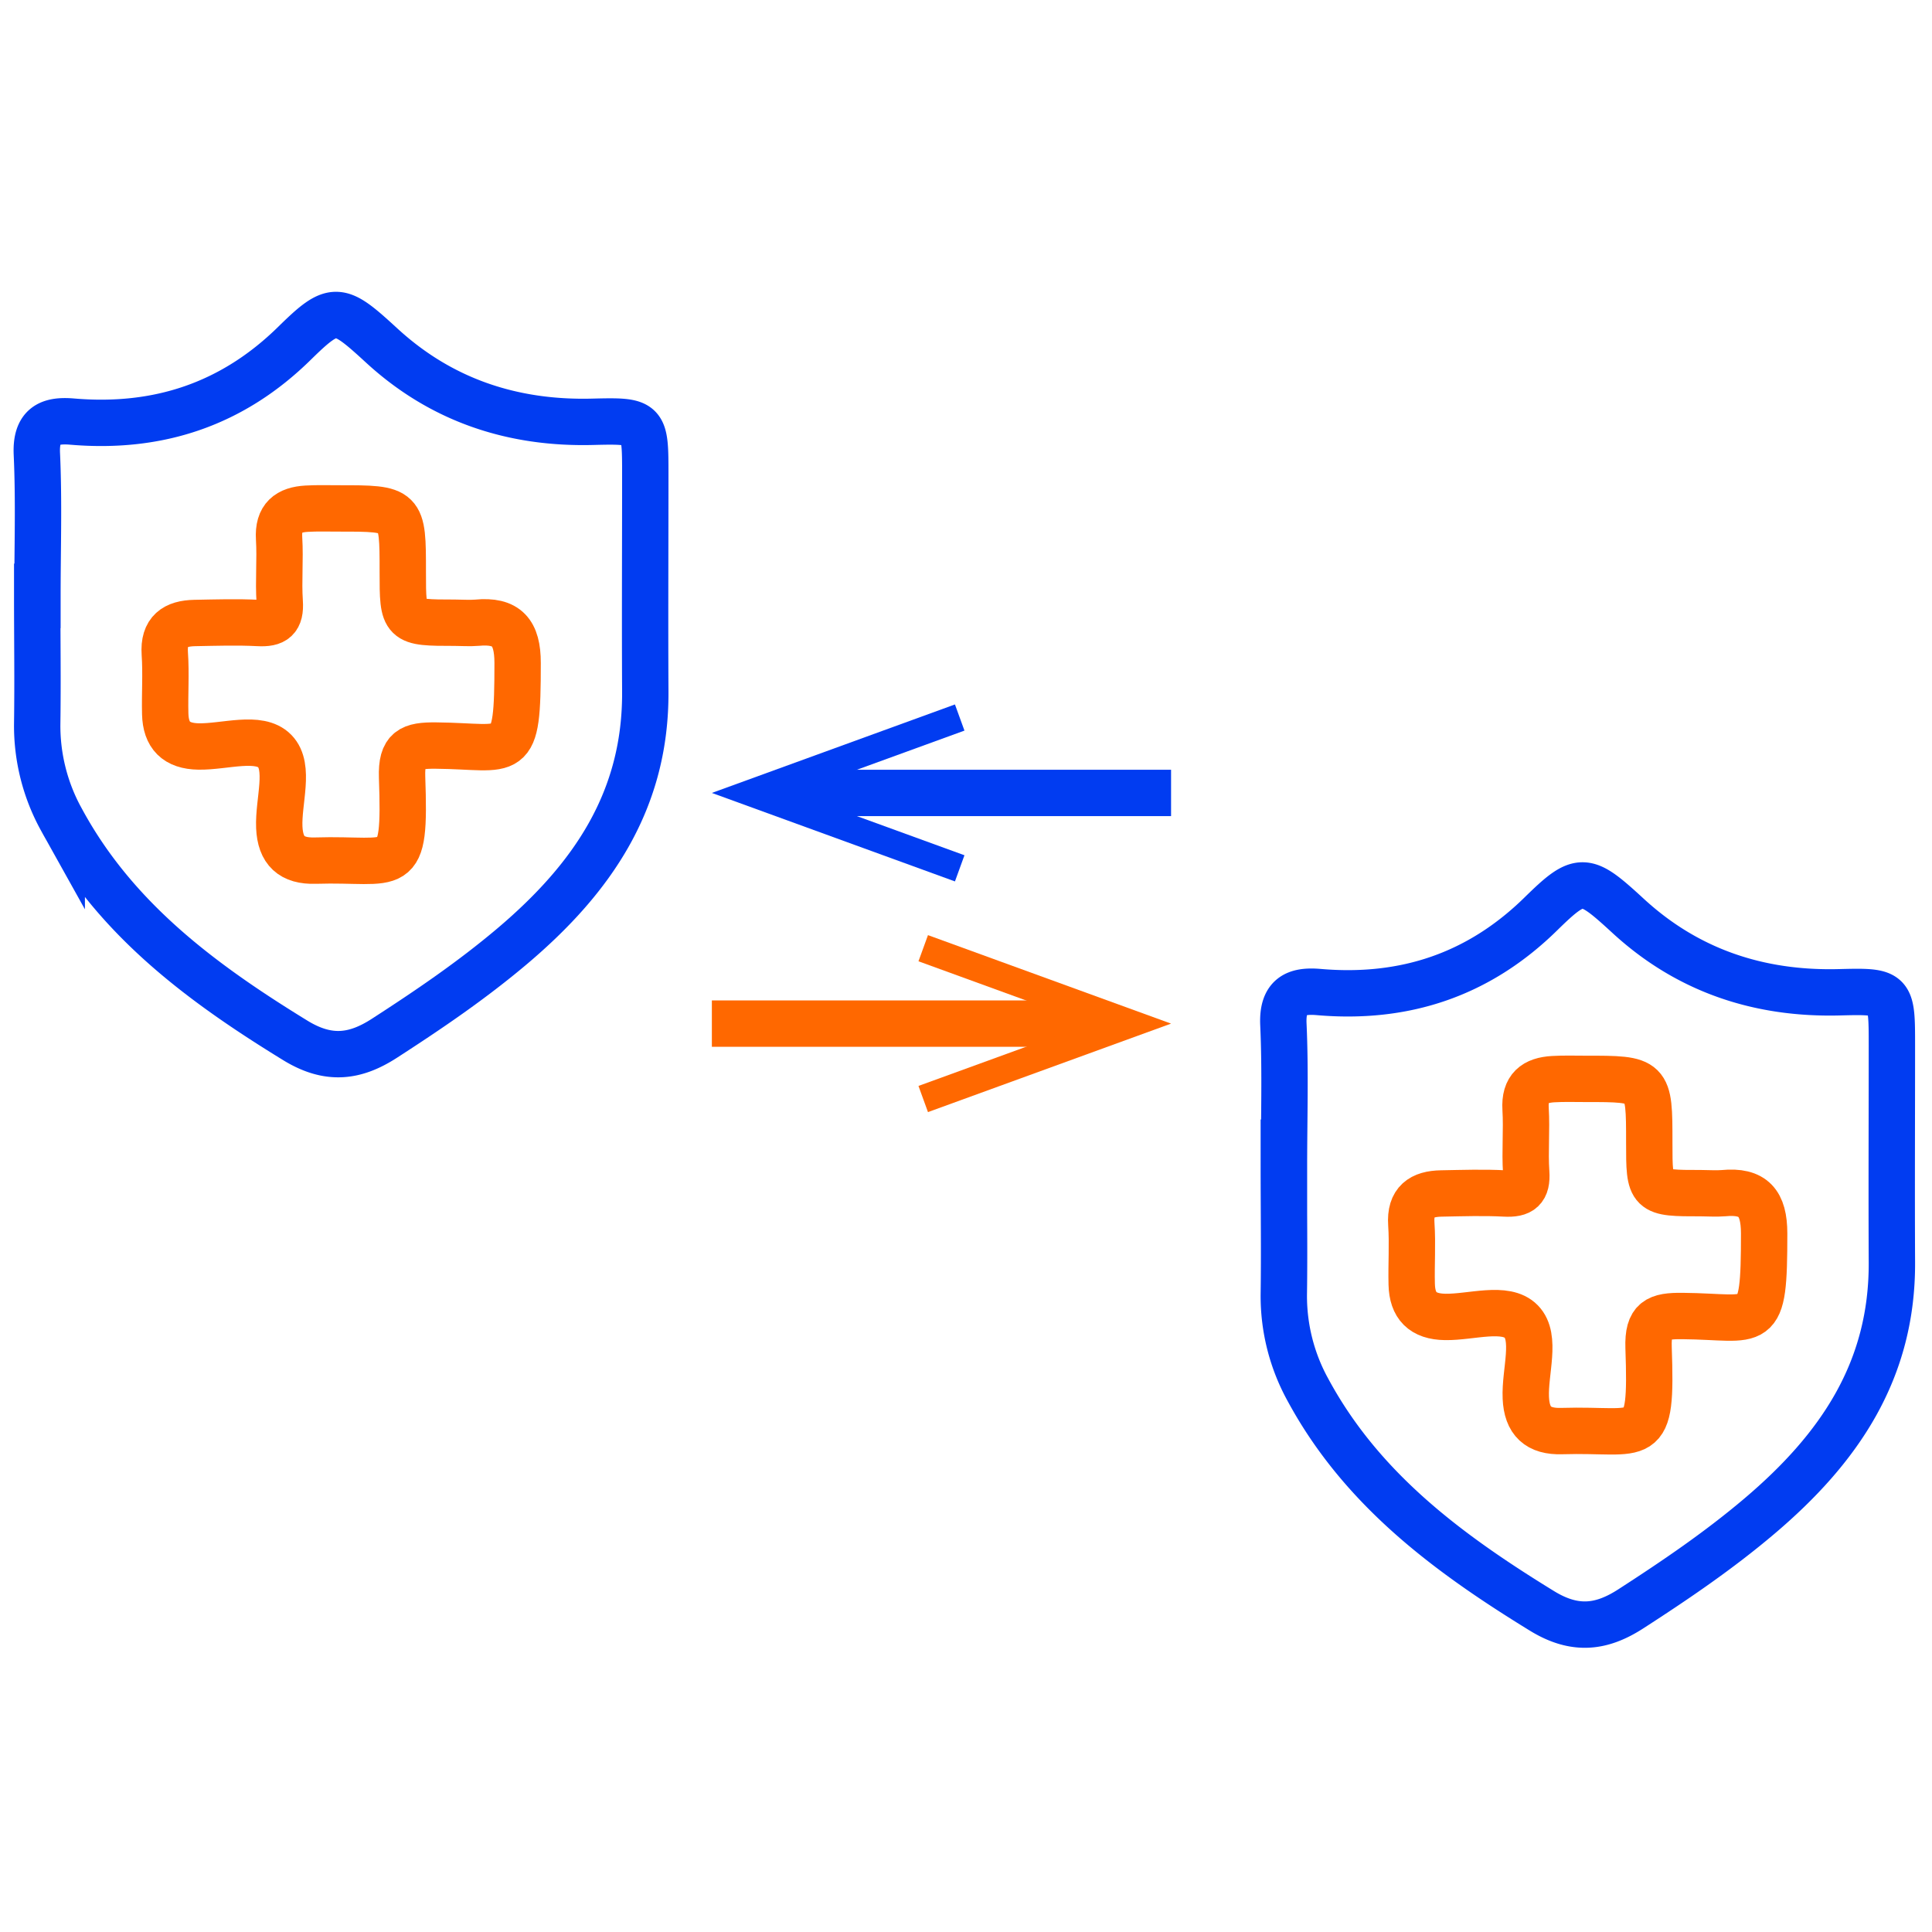
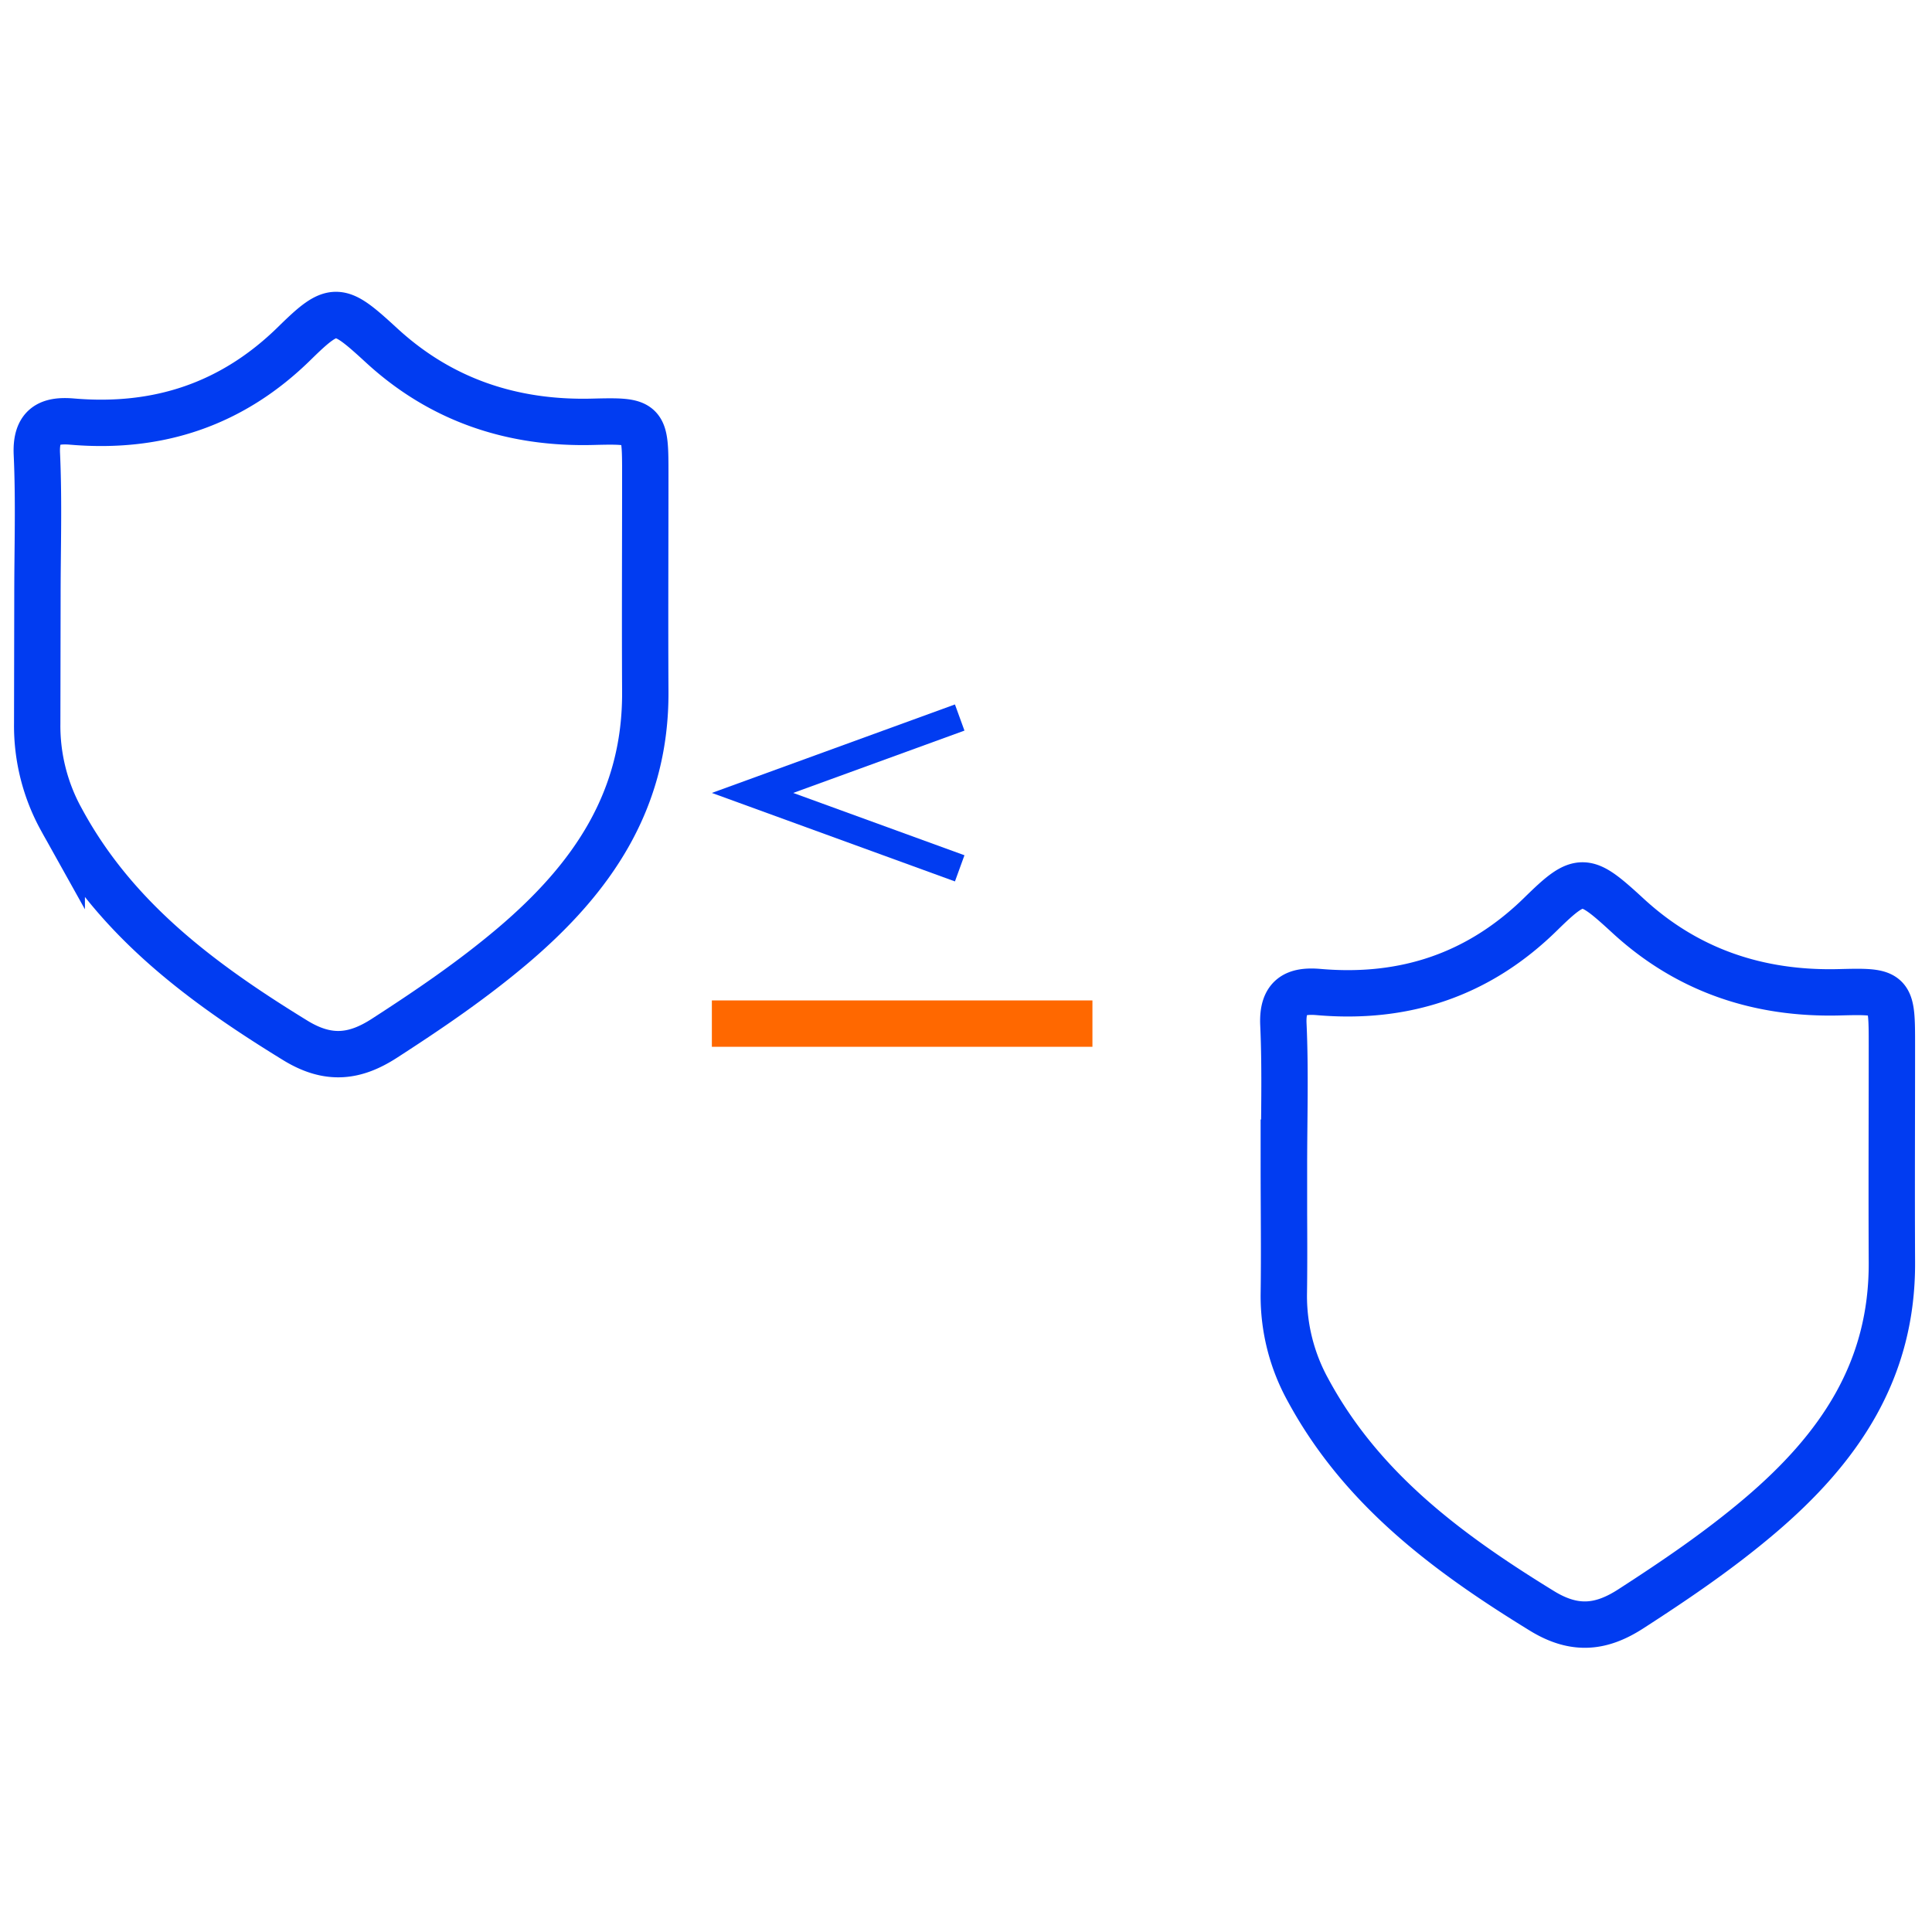
<svg xmlns="http://www.w3.org/2000/svg" width="500" height="500" viewBox="0 0 500 500">
  <defs>
    <style>.ae560274-2e50-4252-ac88-59c36892f36f,.ef0bbc60-da72-4b33-8d97-1d85b34b37f3{fill:none;stroke-miterlimit:10;stroke-width:12px;}.ef0bbc60-da72-4b33-8d97-1d85b34b37f3{stroke:#013cf1;}.a7712e04-e26b-4edb-861f-cac81264560b{fill:#013cf1;}.ae560274-2e50-4252-ac88-59c36892f36f{stroke:#ff6800;}.ee09b3c9-3411-4e49-a3b7-2ddad8fa776f{fill:#ff6800;}</style>
  </defs>
  <g id="bcba2117-4a68-4e7f-aaa9-4db0debd69d6" data-name="color_4">
    <path class="ef0bbc60-da72-4b33-8d97-1d85b34b37f3" d="M332.29,301.85c0-12.24.4-24.51-.15-36.73-.33-7.31,3.19-8.9,9.17-8.38,22.27,1.92,41.49-4.49,57.57-20.33,10.2-10,11.41-9.55,22.5.64,15.35,14.12,33.77,20.27,54.57,19.75,13.65-.35,13.67-.22,13.67,13.76,0,18.67-.09,37.35,0,56,.18,28.06-13.55,48.25-34.3,65.83-10.55,8.94-21.74,16.53-33.21,23.94-7.49,4.85-14.41,5.88-23.06.56-24.22-14.87-46.56-31.39-60.45-57a50.31,50.31,0,0,1-6.35-25c.16-11,0-22.05,0-33.07Z" />
-     <path class="ef0bbc60-da72-4b33-8d97-1d85b34b37f3" d="M9.69,154.22c0-12.25.41-24.51-.15-36.73-.33-7.31,3.2-8.9,9.17-8.38C41,111,60.2,104.62,76.29,88.77c10.19-10,11.4-9.54,22.49.65,15.36,14.12,33.78,20.27,54.58,19.74C167,108.82,167,109,167,122.93c0,18.67-.1,37.35,0,56,.18,28.06-13.56,48.25-34.3,65.83-10.56,8.94-21.74,16.53-33.21,23.94-7.5,4.85-14.41,5.87-23.06.56-24.23-14.87-46.57-31.39-60.45-57a50.14,50.14,0,0,1-6.35-25c.16-11,0-22,0-33.06Z" />
-     <line class="ef0bbc60-da72-4b33-8d97-1d85b34b37f3" x1="204.58" y1="205.21" x2="303.07" y2="205.21" />
+     <path class="ef0bbc60-da72-4b33-8d97-1d85b34b37f3" d="M9.69,154.22c0-12.25.41-24.51-.15-36.73-.33-7.31,3.2-8.9,9.17-8.38C41,111,60.2,104.62,76.29,88.77c10.19-10,11.4-9.54,22.49.65,15.36,14.12,33.78,20.27,54.58,19.74C167,108.82,167,109,167,122.93c0,18.67-.1,37.35,0,56,.18,28.06-13.56,48.25-34.3,65.83-10.56,8.94-21.74,16.53-33.21,23.94-7.5,4.85-14.41,5.87-23.06.56-24.23-14.87-46.57-31.39-60.45-57a50.14,50.14,0,0,1-6.35-25Z" />
    <polygon class="a7712e04-e26b-4edb-861f-cac81264560b" points="247.14 228.11 249.6 221.34 205.28 205.21 249.6 189.08 247.14 182.31 184.23 205.21 247.14 228.11" />
  </g>
  <g id="ba0f0f9c-30e5-4065-920d-a20c984741c8" data-name="color_1">
-     <path class="ae560274-2e50-4252-ac88-59c36892f36f" d="M104.24,148c0,13.15,0,13.15,13.45,13.16,1.91,0,3.84.16,5.74,0,7.74-.74,10.53,2.51,10.53,10.41,0,26.14-1.5,21.55-21.14,21.38-6.41-.06-9,.9-8.76,8.2.93,26.47-1.31,20.91-22.45,21.58-6.16.19-9.06-2.56-9.33-8.61-.29-6.77,2.88-15.59-1.17-19.74s-12.94-1.08-19.7-1.19c-5.85-.09-8.51-2.92-8.65-8.44-.13-5.2.25-10.42-.11-15.59-.4-5.85,2.66-7.83,7.76-7.93,5.47-.1,11-.28,16.41,0,4.23.24,5.87-1,5.57-5.47-.37-5.45.17-10.95-.16-16.4s2.37-7.44,7.14-7.71c2.73-.16,5.47-.07,8.21-.07C104.24,131.57,104.24,131.57,104.24,148Z" />
-     <path class="ae560274-2e50-4252-ac88-59c36892f36f" d="M426.83,295.64c0,13.15,0,13.15,13.45,13.15,1.92,0,3.85.16,5.75,0,7.73-.74,10.52,2.52,10.53,10.42,0,26.14-1.5,21.54-21.15,21.37-6.4-.06-9,.9-8.76,8.2.93,26.47-1.31,20.92-22.45,21.58-6.15.2-9.06-2.56-9.32-8.61-.3-6.76,2.87-15.59-1.18-19.74s-12.94-1.08-19.69-1.19c-5.86-.09-8.52-2.91-8.66-8.44-.13-5.19.25-10.41-.1-15.59-.4-5.85,2.65-7.83,7.76-7.92,5.47-.1,11-.29,16.41,0,4.23.23,5.87-1.05,5.56-5.48-.37-5.44.17-10.95-.16-16.4s2.37-7.43,7.15-7.71c2.73-.16,5.47-.07,8.21-.07C426.83,279.2,426.83,279.21,426.83,295.64Z" />
    <line class="ae560274-2e50-4252-ac88-59c36892f36f" x1="184.23" y1="264.91" x2="282.72" y2="264.91" />
-     <polygon class="ee09b3c9-3411-4e49-a3b7-2ddad8fa776f" points="240.16 287.81 237.7 281.04 282.02 264.91 237.7 248.78 240.16 242.01 303.07 264.91 240.16 287.81" />
  </g>
</svg>